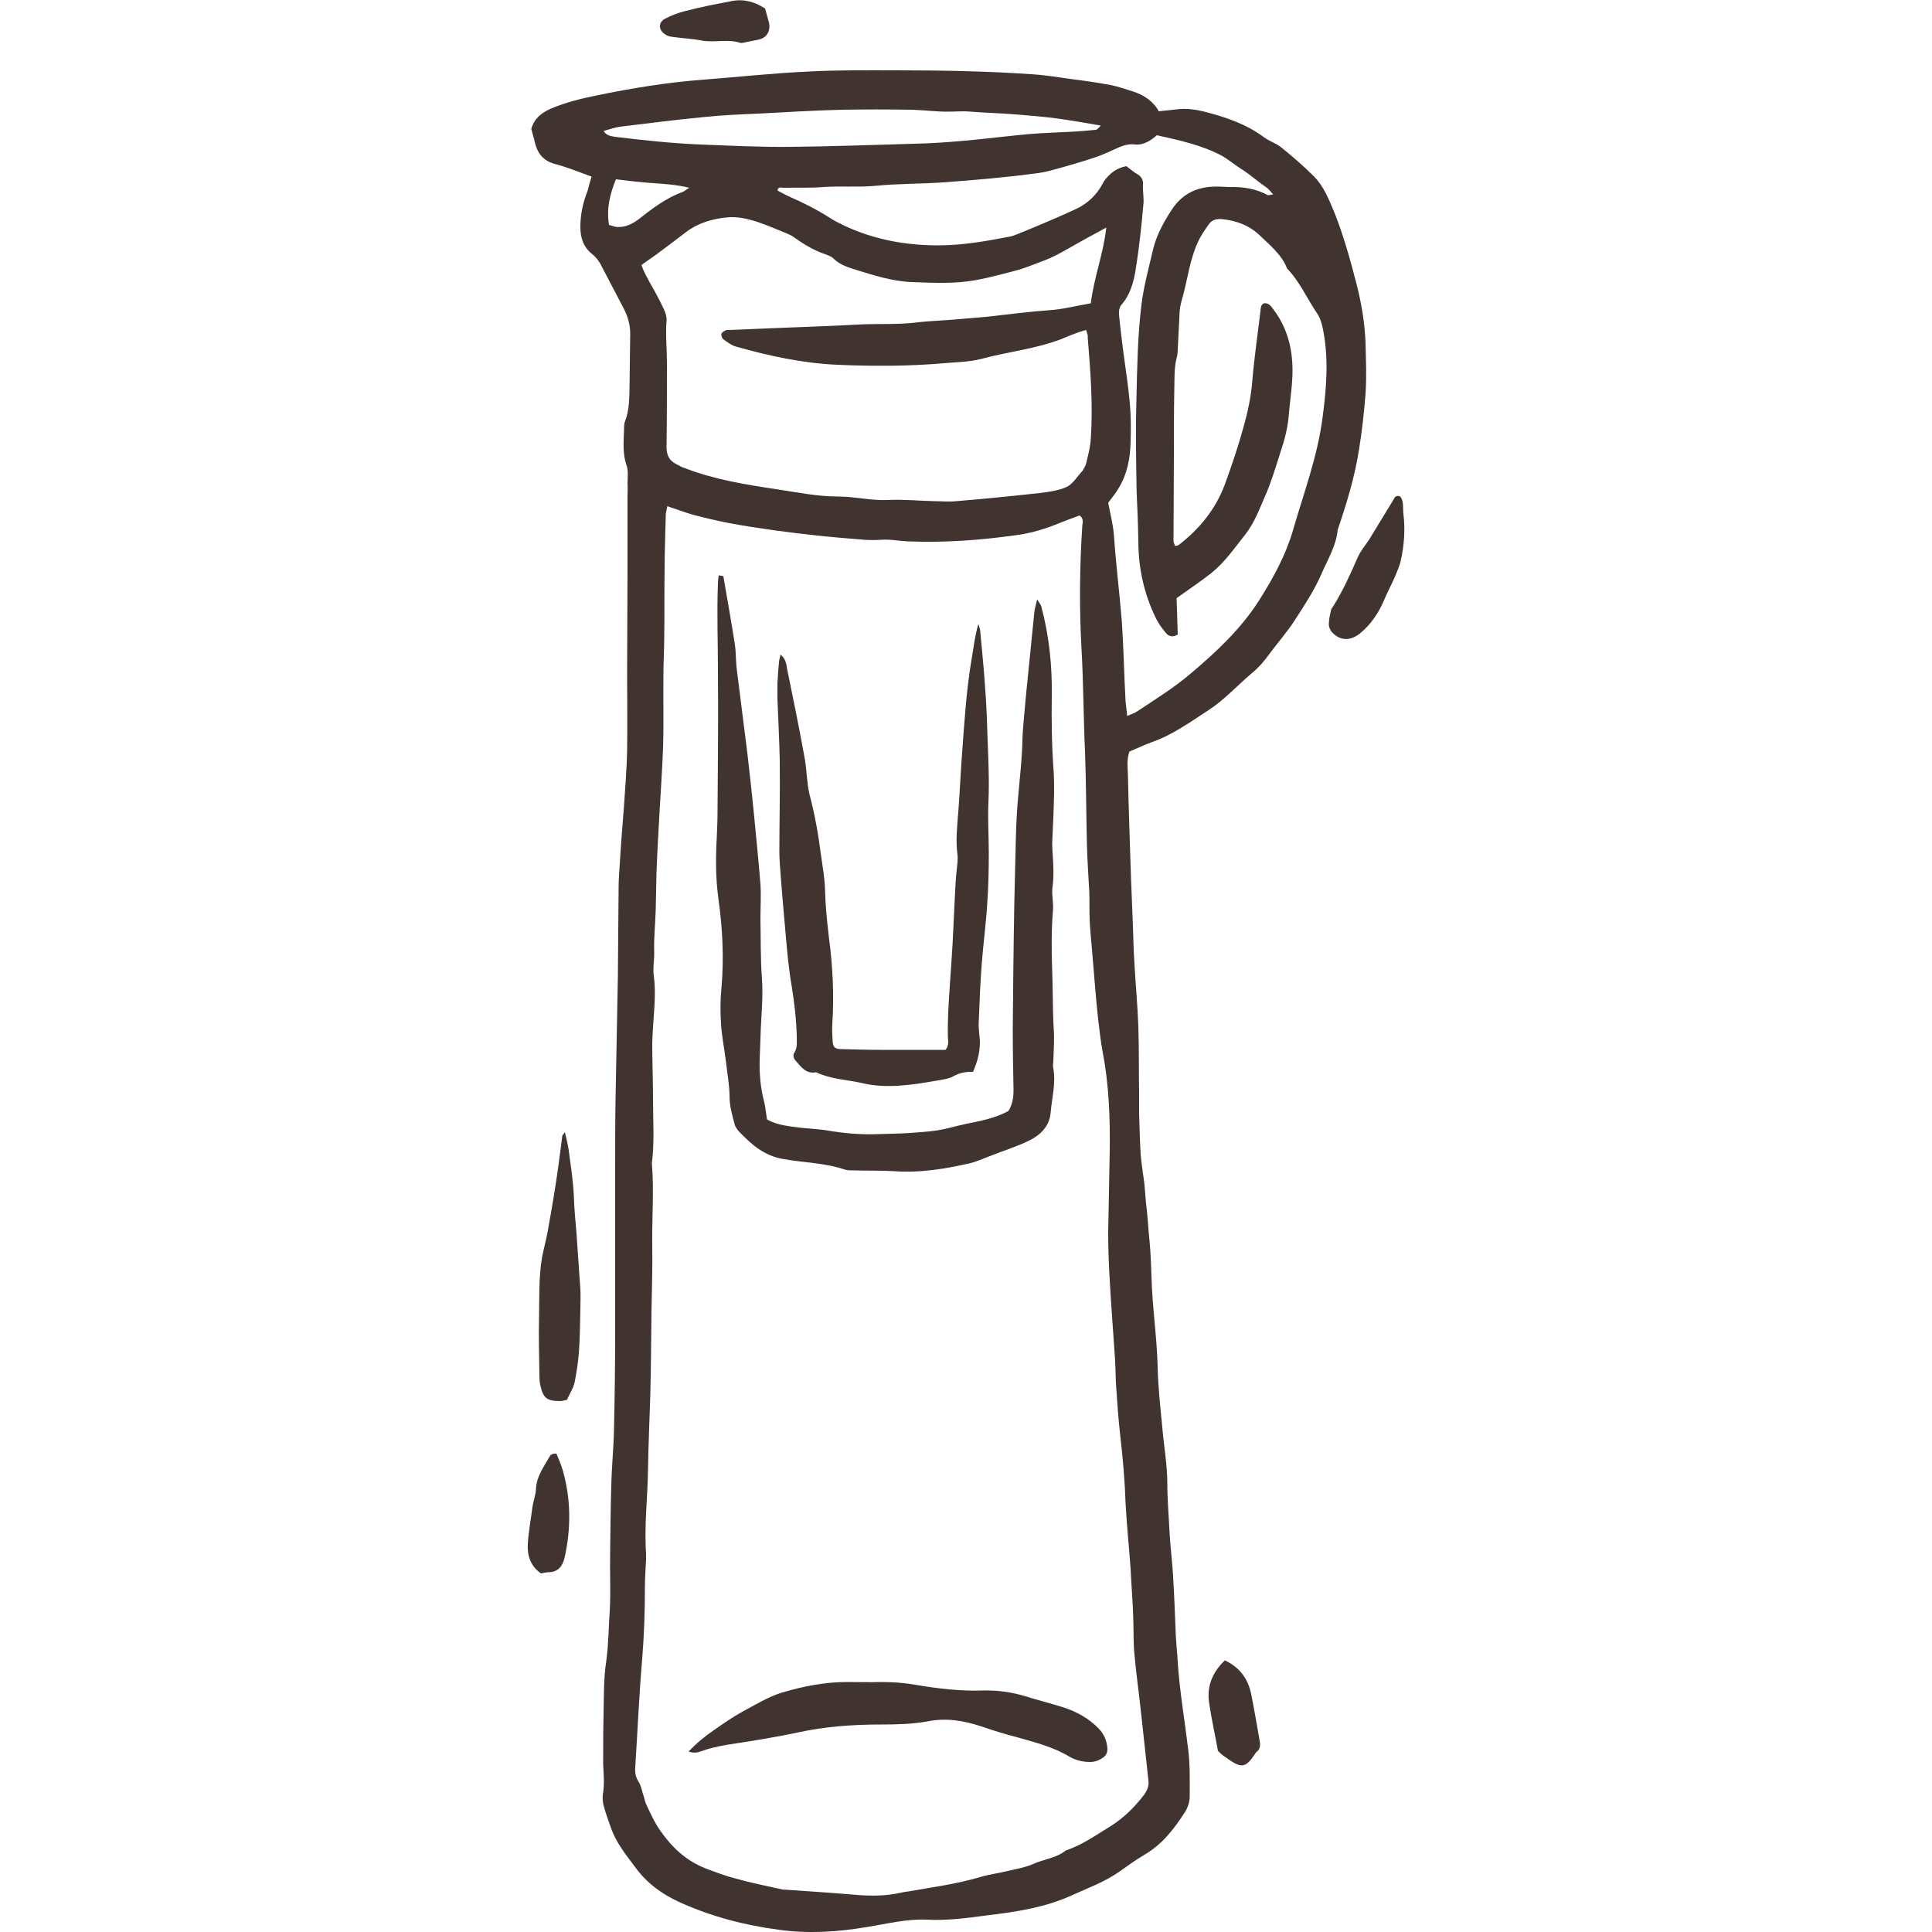
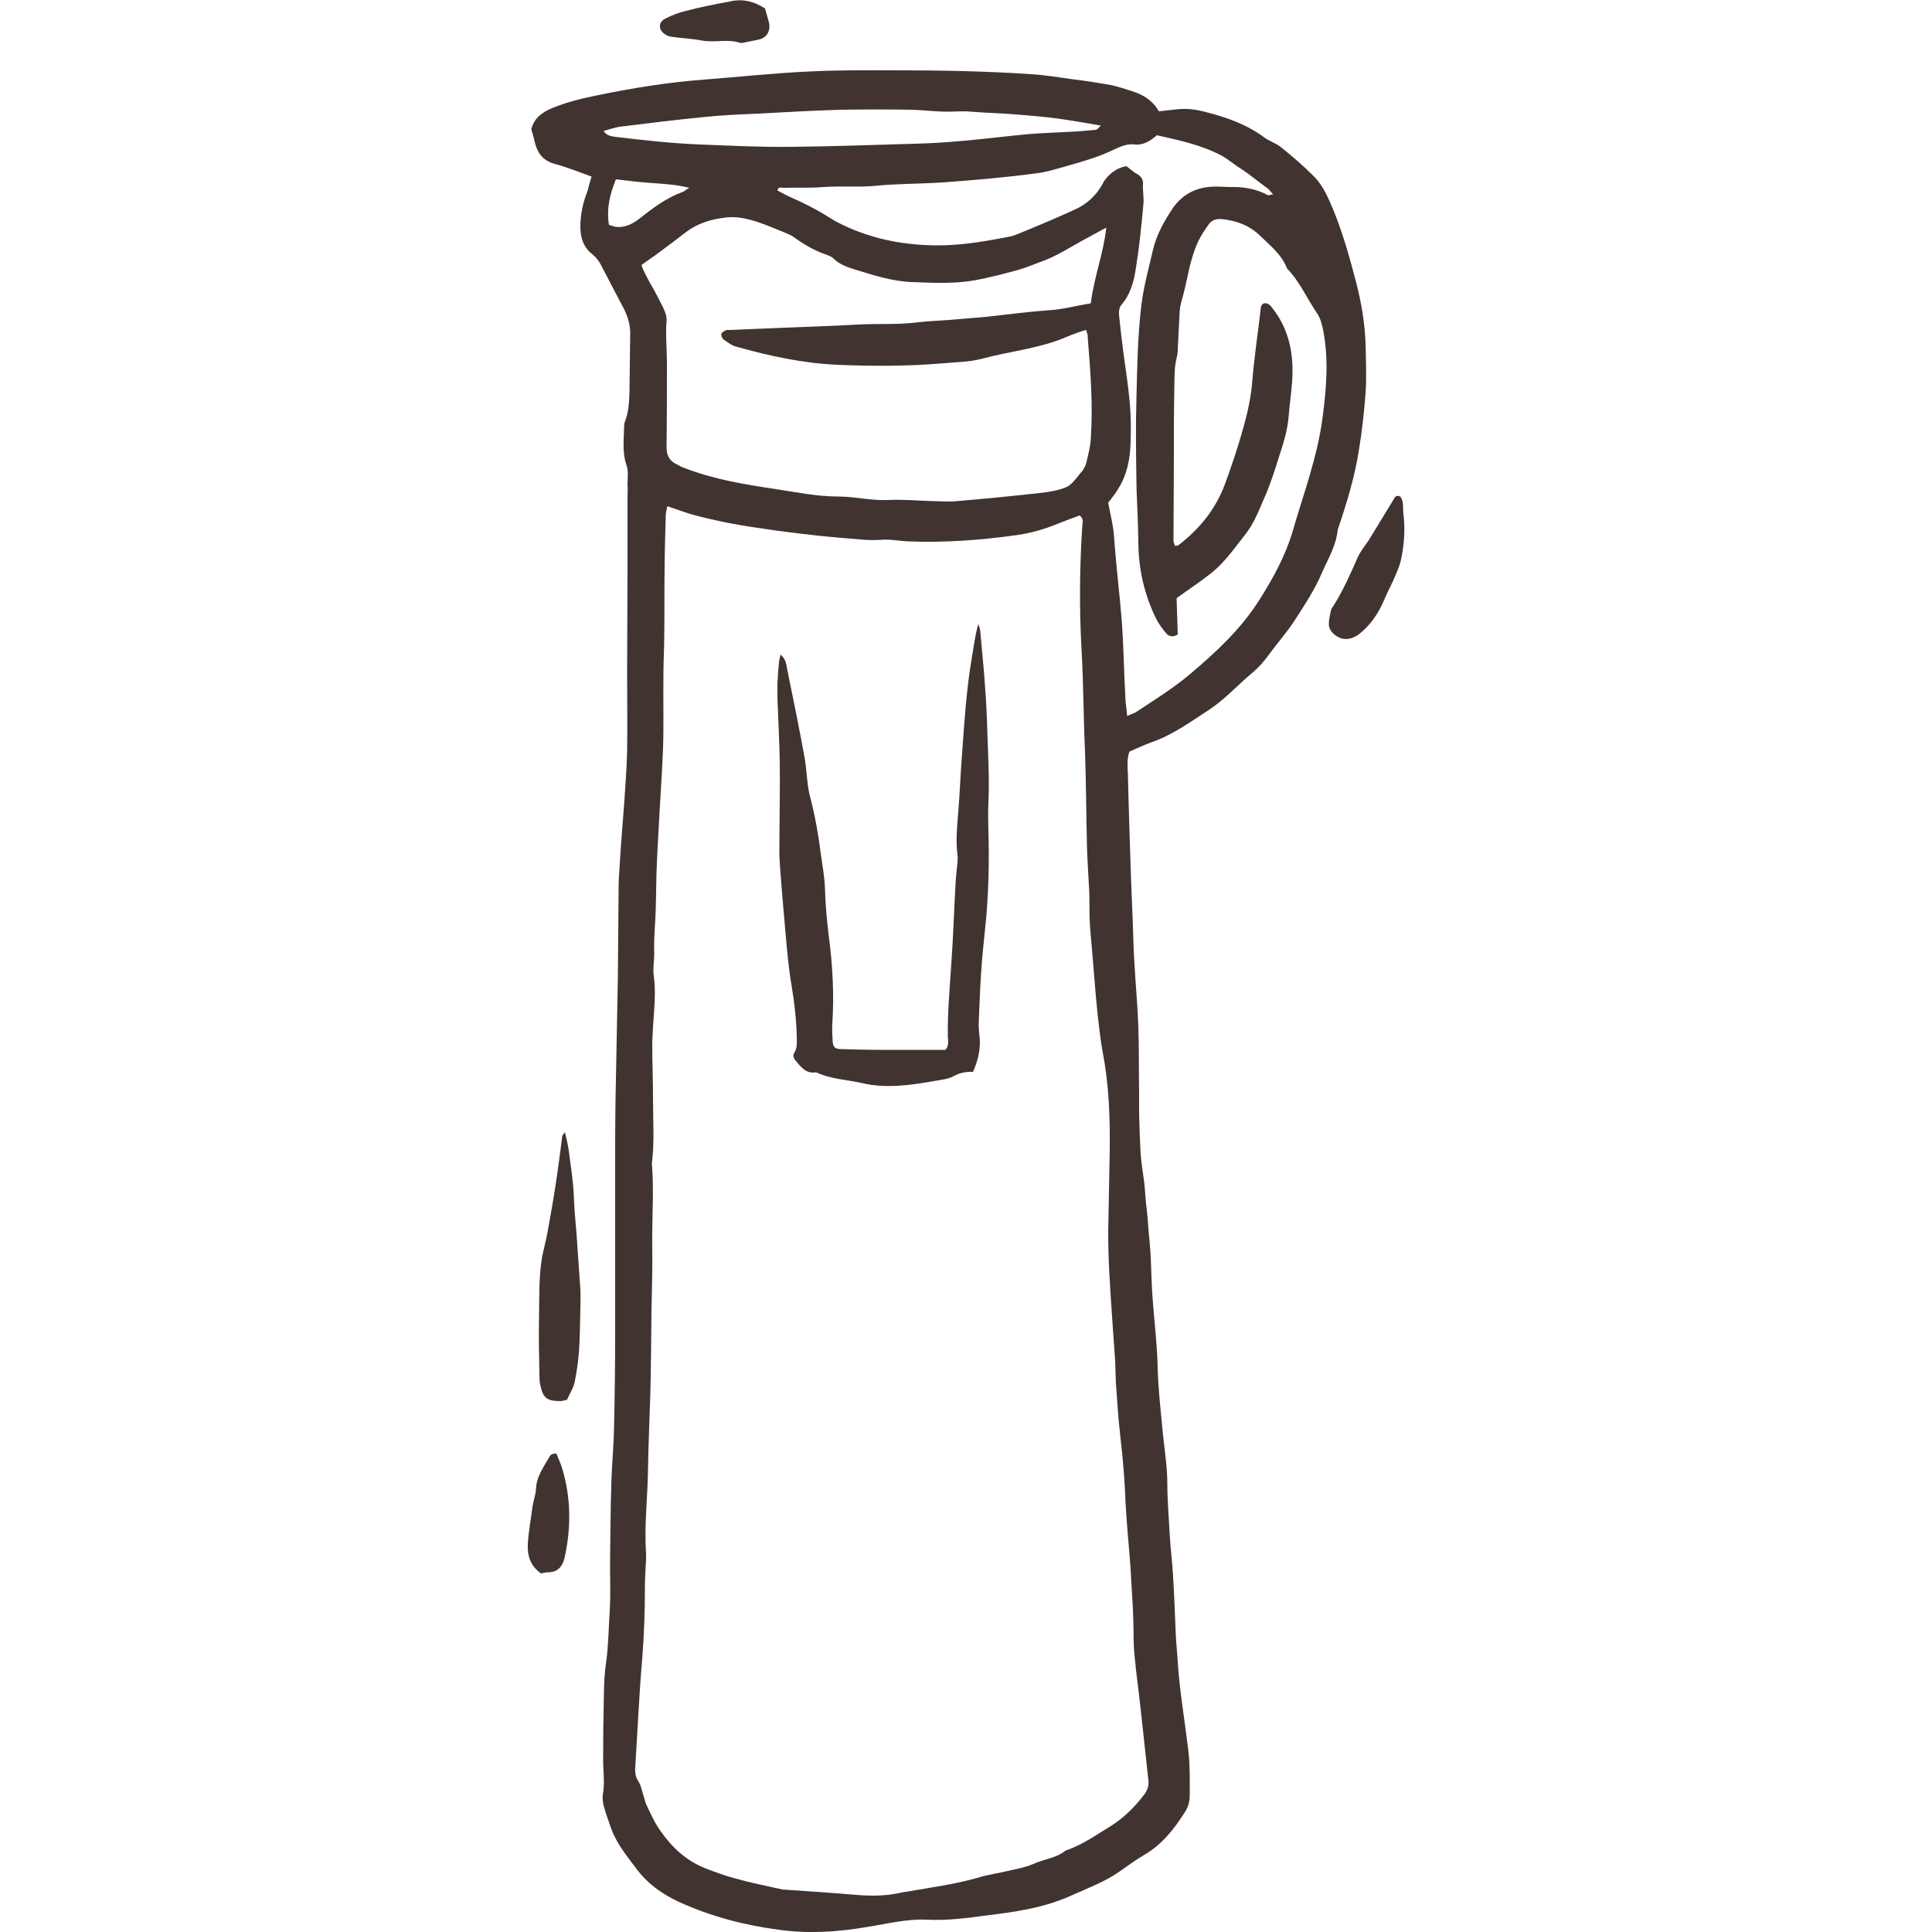
<svg xmlns="http://www.w3.org/2000/svg" id="Layer_2_00000150807742543999548830000009830045613697839492_" x="0px" y="0px" viewBox="0 0 500 500" style="enable-background:new 0 0 500 500;" xml:space="preserve">
  <style type="text/css">	.st0{fill:#403330;}</style>
  <g id="Layer_1-2">
    <g>
      <path class="st0" d="M153.1,45.7c-3.6-1.3-6.5-2.5-9.6-3.3c-2.9-0.8-4.4-2.7-5.1-5.6c-0.2-1.1-0.6-2.2-0.9-3.4   c0.7-2.7,2.6-4.2,5.1-5.3c3.8-1.6,7.8-2.6,11.8-3.4c9.2-1.9,18.4-3.4,27.8-4.1c9.1-0.7,18.2-1.7,27.3-2.1   c7.4-0.4,14.9-0.3,22.3-0.3c11.7,0,23.4,0.2,35,1c3.6,0.2,7.1,0.8,10.7,1.3c3.3,0.4,6.6,0.9,9.9,1.5c2,0.4,4,1.1,5.9,1.7   c2.7,0.9,5.1,2.4,6.6,5.1c1.6-0.2,3.1-0.3,4.6-0.5c2.5-0.3,4.8,0,7.2,0.6c5.5,1.4,10.8,3.2,15.4,6.6c1.3,1,3,1.5,4.3,2.5   c3,2.4,5.9,4.9,8.6,7.6c2.6,2.6,3.9,6,5.3,9.3c2.4,6,4.1,12.2,5.7,18.3c1.3,5.1,2.2,10.2,2.4,15.6c0.1,4.4,0.3,8.7,0,13.1   c-0.4,4.9-0.9,9.7-1.7,14.5c-1.1,7.1-3.2,13.9-5.5,20.7c-0.4,4.2-2.6,7.7-4.2,11.4c-1.8,4.2-4.4,8.1-6.9,12   c-2,3.1-4.5,5.9-6.7,8.9c-1.3,1.8-2.7,3.4-4.4,4.8c-3.7,3.1-7,6.8-11.1,9.5c-4.8,3.1-9.4,6.5-14.9,8.4c-1.9,0.7-3.8,1.6-5.7,2.4   c-0.7,1.9-0.5,3.9-0.4,5.8c0.2,9,0.5,17.9,0.8,26.9c0.1,3.3,0.3,6.6,0.4,10c0.2,4.1,0.2,8.2,0.5,12.3c0.3,5.4,0.8,10.7,1,16.1   c0.2,5.8,0.1,11.6,0.2,17.3c0,1.8,0,3.6,0,5.4c0.1,3.5,0.2,6.9,0.4,10.4c0.2,2.7,0.7,5.3,1,8c0.2,2.2,0.3,4.3,0.6,6.5   c0.3,2.7,0.4,5.3,0.7,8c0.3,3.1,0.4,6.1,0.5,9.2c0.2,7.8,1.4,15.5,1.6,23.3c0.1,5.2,0.7,10.5,1.2,15.7c0.4,4.8,1.3,9.7,1.3,14.5   c0,4.4,0.4,8.7,0.6,13c0.2,3.7,0.7,7.4,0.9,11.1c0.3,5.1,0.5,10.2,0.7,15.3c0.1,2.3,0.4,4.6,0.5,6.9c0.5,7.6,1.8,15,2.7,22.5   c0.5,4,0.4,8.1,0.4,12.2c0,1.4-0.5,2.9-1.2,4c-2.8,4.4-5.9,8.4-10.5,11.1c-2.2,1.3-4.3,2.8-6.4,4.3c-3.8,2.7-8.2,4.3-12.4,6.2   c-7,3.2-14.5,4.3-22,5.2c-5.2,0.7-10.4,1.4-15.7,1.1c-5.2-0.2-10.2,1.1-15.3,1.9c-7.6,1.3-15.2,1.8-23,0.7   c-8.9-1.2-17.3-3.4-25.5-7.1c-4.6-2.1-8.6-5-11.6-9.2c-2.4-3.2-4.9-6.3-6.2-10.1c-0.7-1.9-1.4-3.9-1.9-5.8   c-0.2-0.8-0.3-1.8-0.2-2.7c0.5-2.7,0.2-5.4,0.1-8.1c0-4.2,0-8.5,0.1-12.7c0.1-4.6,0-9.3,0.7-13.8c0.6-4.4,0.6-8.7,0.9-13.1   c0.3-4.8,0-9.7,0.1-14.6c0.1-5.9,0.1-11.8,0.3-17.7c0.1-4.9,0.6-9.7,0.7-14.6c0.2-8.5,0.3-16.9,0.3-25.4c0-13.9,0-27.8,0-41.6   c0-6.2,0-12.3,0.1-18.5c0.2-10.4,0.4-20.8,0.6-31.2c0.1-8,0.1-15.9,0.2-23.9c0-1.9,0.2-3.8,0.3-5.8c0.3-5,0.7-10,1.1-15   c0.3-4.7,0.7-9.5,0.8-14.2c0.1-6.8,0-13.6,0-20.4c0-9,0.1-18,0.1-27c0-6.2,0-12.3,0-18.5c0-1,0.1-2.1,0-3.1c0-1.7,0.3-3.5-0.3-5   c-1-3-0.7-6.1-0.6-9.1c0-0.8,0-1.6,0.3-2.3c0.9-2.3,1-4.8,1.1-7.2c0.1-5.1,0.1-10.3,0.2-15.4c0-2.2-0.6-4.3-1.6-6.3   c-1.9-3.6-3.8-7.3-5.7-10.9c-0.6-1.3-1.4-2.4-2.5-3.3c-2.3-1.8-3.1-4.2-3.1-7.1c0-3.3,0.7-6.4,1.9-9.4   C152.4,48.1,152.7,46.9,153.1,45.7L153.1,45.7z M172.7,131c-0.2,1.1-0.4,1.7-0.4,2.3c-0.1,4.6-0.3,9.2-0.3,13.8   c-0.1,6,0,12.1-0.1,18.1c0,2.9-0.2,5.9-0.2,8.8c-0.1,6.5,0.1,13-0.1,19.5c-0.2,5.5-0.6,11-0.9,16.5c-0.3,5.3-0.6,10.5-0.8,15.8   c-0.1,3.2-0.1,6.4-0.2,9.6c-0.1,3.6-0.5,7.2-0.4,10.7c0.1,2.2-0.4,4.4-0.1,6.5c0.4,3,0.3,5.9,0.1,8.8c-0.2,2.8-0.4,5.6-0.5,8.5   c0,4.9,0.2,9.7,0.2,14.6c0,5.5,0.4,11.1-0.3,16.6c0.6,7,0,14.1,0.1,21.1c0.1,5.7-0.1,11.5-0.2,17.2c-0.1,7.2-0.1,14.4-0.3,21.5   c-0.2,6.5-0.5,13-0.6,19.6c-0.1,7.2-1,14.3-0.5,21.5c0,0.5,0,1,0,1.5c-0.1,2.4-0.3,4.8-0.3,7.3c0,6.2-0.2,12.3-0.7,18.5   c-0.8,9.3-1.2,18.7-1.8,28.1c-0.1,1.3,0.1,2.5,0.8,3.6c0.7,1,0.9,2.4,1.3,3.6c0.3,0.8,0.4,1.7,0.8,2.5c1.1,2.3,2.1,4.6,3.6,6.7   c3,4.3,6.6,7.7,11.6,9.7c2.6,1,5.3,2,8,2.7c3.9,1.1,8,1.9,12,2.8c0.5,0.1,1,0,1.5,0.1c5.9,0.4,11.8,0.8,17.7,1.3   c3.7,0.3,7.4,0.3,11.1-0.5c0.8-0.2,1.5-0.3,2.3-0.4c6.2-1.1,12.4-1.9,18.5-3.7c2.3-0.7,4.8-1,7.2-1.6c2.2-0.5,4.5-0.9,6.6-1.8   c2.8-1.3,6-1.5,8.4-3.5c4.3-1.4,8-4.1,11.8-6.4c3.3-2.1,6-4.8,8.4-7.9c0.9-1.2,1.4-2.4,1.2-3.9c-0.7-6.1-1.3-12.3-2-18.4   c-0.5-4.7-1.2-9.4-1.6-14.1c-0.3-2.9-0.2-5.9-0.3-8.8c-0.1-4.5-0.5-8.9-0.7-13.4c-0.4-5.6-1-11.3-1.3-16.9   c-0.2-5.9-0.7-11.8-1.4-17.7c-0.5-4.5-0.8-9-1.1-13.4c-0.1-1.9-0.1-3.9-0.2-5.8c-0.5-7.5-1.1-15.1-1.5-22.6   c-0.2-3.6-0.3-7.2-0.3-10.7c0.1-7.1,0.3-14.1,0.4-21.2c0.1-8.5-0.2-16.9-1.8-25.3c-0.6-3.1-0.9-6.3-1.3-9.5   c-0.6-5.7-1-11.5-1.5-17.2c-0.2-2.6-0.5-5.1-0.6-7.7c-0.1-2.4,0-4.9-0.1-7.3c-0.2-4-0.5-7.9-0.6-11.9c-0.2-8.1-0.2-16.2-0.5-24.2   c-0.4-8.8-0.4-17.7-0.9-26.6c-0.6-10.6-0.5-21.3,0.2-32c0.1-0.8,0.4-1.8-0.7-2.6c-1.7,0.6-3.5,1.3-5.3,2   c-3.6,1.5-7.3,2.6-11.1,3.1c-9.3,1.3-18.7,2-28.1,1.6c-2.3-0.1-4.6-0.6-6.9-0.4c-1.8,0.1-3.6,0.1-5.4-0.1c-3.7-0.3-7.4-0.6-11.1-1   c-3.6-0.4-7.1-0.8-10.7-1.3c-4.2-0.6-8.4-1.2-12.5-2c-3-0.6-6-1.3-9-2.1C177.2,132.6,175.1,131.8,172.7,131L172.7,131z    M281.1,85.4c-0.8,0.2-1.4,0.4-2,0.6c-1.4,0.5-2.9,1.1-4.3,1.7c-6.7,2.6-13.9,3.3-20.9,5.2c-3.1,0.8-6.4,0.8-9.6,1.1   c-9.2,0.8-18.5,0.8-27.7,0.4c-8.9-0.4-17.6-2.3-26.1-4.7c-1.2-0.3-2.3-1.2-3.3-1.9c-0.3-0.2-0.6-0.9-0.5-1.4   c0.1-0.4,0.7-0.7,1.1-0.9c0.3-0.2,0.8-0.1,1.1-0.1c4-0.2,7.9-0.3,11.9-0.5c7-0.3,14.1-0.5,21.1-0.9c5.2-0.3,10.5,0.1,15.7-0.6   c2.7-0.3,5.4-0.4,8.1-0.6c3.2-0.3,6.3-0.5,9.5-0.8c5.4-0.6,10.7-1.3,16.1-1.7c3.7-0.2,7.3-1.2,11-1.8c0.8-6.7,3.3-12.9,4-19.6   c-2.9,1.6-5.6,3-8.2,4.5c-2.8,1.6-5.5,3.2-8.6,4.3c-1.9,0.7-3.8,1.5-5.8,2.1c-3.7,1-7.4,2-11.2,2.7c-5.4,1-11,0.7-16.5,0.5   c-5.2-0.2-10-1.8-14.9-3.3c-1.9-0.6-3.9-1.3-5.4-2.8c-0.6-0.6-1.6-0.9-2.4-1.2c-2.8-1-5.3-2.5-7.7-4.2c-0.6-0.5-1.3-0.8-2-1.1   c-2.3-0.9-4.5-1.9-6.8-2.7c-2.9-1-5.9-1.8-9-1.4c-3.7,0.4-7.3,1.5-10.3,3.8c-2.5,1.9-5.1,3.9-7.7,5.8c-1.2,0.9-2.5,1.7-3.8,2.7   c0.6,1.7,1.4,3.1,2.2,4.6c1.3,2.2,2.5,4.5,3.6,6.8c0.4,0.9,0.8,2,0.7,3c-0.3,3.6,0.1,7.1,0.1,10.7c0,7.3,0,14.6-0.1,22   c0,2.1,0.7,3.5,2.5,4.4c0.7,0.3,1.3,0.8,2.1,1c7.7,3,15.8,4.3,23.8,5.5c5.3,0.8,10.6,1.9,16,1.9c4.3,0,8.6,1.1,12.9,0.9   c3.9-0.2,7.9,0.2,11.9,0.3c1.9,0,3.9,0.2,5.8,0c7.2-0.6,14.3-1.3,21.5-2.1c2.4-0.3,4.9-0.6,7.1-1.6c1.6-0.8,2.7-2.7,4-4.1   c0.1-0.1,0.2-0.2,0.2-0.3c0.3-0.6,0.7-1.1,0.8-1.7c0.5-2.1,1.1-4.3,1.2-6.4c0.6-8.8-0.1-17.5-0.8-26.2   C281.6,86.6,281.3,86.3,281.1,85.4L281.1,85.4z M291.5,43c1.1,0.8,1.9,1.6,2.9,2.1c1,0.6,1.5,1.5,1.4,2.6   c-0.1,1.8,0.3,3.6,0.1,5.3c-0.5,5.6-1.1,11.3-2,16.8c-0.5,3.2-1.4,6.5-3.7,9.1c-0.5,0.6-0.7,1.7-0.6,2.5c0.3,3.2,0.7,6.4,1.1,9.6   c0.6,4.5,1.3,8.9,1.7,13.4c0.3,3.3,0.3,6.7,0.2,10c-0.1,4.3-0.9,8.4-3.2,12.1c-0.7,1.2-1.6,2.3-2.6,3.6c0.5,2.8,1.3,5.7,1.5,8.6   c0.5,7.3,1.4,14.5,2,21.8c0.5,7,0.6,14.1,1,21.1c0.1,1.1,0.3,2.2,0.4,3.7c1.1-0.5,1.9-0.7,2.6-1.2c4.8-3.2,9.7-6.2,14.1-10   c6.6-5.6,12.8-11.4,17.5-18.8c3.6-5.7,6.8-11.5,8.7-18c2.8-9.7,6.4-19.2,7.7-29.4c1-7.6,1.6-15.1,0.1-22.6c-0.3-1.5-0.7-3-1.6-4.3   c-2.6-3.8-4.4-8.1-7.7-11.5c-1.4-3.6-4.3-5.9-7-8.5c-2.9-2.8-6.2-3.9-9.9-4.3c-1.4-0.1-2.6,0.2-3.4,1.4c-1,1.4-2.1,3-2.8,4.6   c-2,4.3-2.6,9.1-3.8,13.7c-0.4,1.4-0.8,2.7-0.9,4.1c-0.2,3.3-0.3,6.6-0.5,9.9c0,0.8-0.1,1.6-0.3,2.3c-0.7,2.8-0.5,5.6-0.6,8.4   c-0.1,5.4-0.1,10.8-0.1,16.2c0,7.6-0.1,15.1-0.1,22.7c0,0.4,0.3,0.9,0.4,1.3c0.5-0.1,0.8-0.1,1-0.3c5.3-4.1,9.4-9.1,11.8-15.4   c1.8-4.9,3.5-9.9,4.9-15c1.1-3.9,2-8,2.3-12.1c0.5-6,1.4-12,2.1-18c0.1-0.7,0-1.6,0.9-2c1.2-0.2,1.8,0.7,2.4,1.5   c3.6,4.7,5,10.1,5,15.9c0,4-0.7,7.9-1,11.9c-0.3,3.5-1.3,6.8-2.4,10.1c-1.1,3.5-2.2,7.1-3.7,10.5c-1.5,3.4-2.7,6.8-5.1,9.9   c-2.8,3.5-5.3,7.2-8.8,10c-2.8,2.2-5.8,4.2-9,6.5c0.1,2.9,0.2,6.2,0.3,9.4c-1.3,0.8-2.3,0.5-3-0.3c-1-1.2-1.9-2.4-2.6-3.8   c-3.1-6.3-4.6-13-4.6-20.1c0-1.4-0.1-2.8-0.1-4.2c-0.1-4-0.4-7.9-0.4-11.9c-0.1-6.8-0.2-13.6,0-20.4c0.2-8.2,0.3-16.4,1.3-24.6   c0.6-4.9,1.9-9.5,3-14.3c0.9-3.8,2.8-7.2,4.9-10.4c2.9-4.4,7.1-6.1,12.2-5.9c0.9,0,1.8,0.1,2.6,0.1c3.5-0.1,6.9,0.4,10,2.1   c0.2,0.1,0.6-0.1,1.4-0.2c-0.7-0.7-1-1.2-1.5-1.6c-2.2-1.5-4.2-3.3-6.5-4.8c-1.8-1.1-3.4-2.5-5.3-3.6c-5.3-2.8-11-4-16.8-5.3   c-1.6,1.4-3.5,2.6-5.6,2.4c-2.1-0.3-3.7,0.5-5.5,1.3c-1.9,0.9-3.8,1.7-5.7,2.3c-2.4,0.8-4.9,1.5-7.3,2.2c-2.2,0.6-4.4,1.3-6.7,1.6   c-8.1,1.1-16.3,1.8-24.5,2.4c-5.8,0.4-11.7,0.3-17.6,0.9c-4.5,0.4-8.9,0-13.4,0.3c-3.4,0.3-6.9,0.1-10.4,0.2   c-0.5,0-1.3-0.4-1.5,0.7c1,0.5,2,1.1,3.1,1.6c3.7,1.6,7.2,3.4,10.5,5.5c1.2,0.8,2.5,1.4,3.7,2c7.7,3.6,15.8,5.1,24.3,5.1   c6.3,0,12.5-1.1,18.7-2.3c0.6-0.1,1.2-0.4,1.8-0.6c4.9-2,9.7-4,14.5-6.2c3.5-1.5,6.2-4,7.9-7.5C287.1,45,288.8,43.5,291.5,43   L291.5,43z M156.2,33.9c0.8,1.2,1.8,1.3,2.9,1.5c7.4,0.9,14.8,1.7,22.2,2c7.8,0.3,15.6,0.7,23.5,0.6c10.6-0.1,21.3-0.5,31.9-0.8   c4.4-0.1,8.7-0.4,13.1-0.8c5.5-0.5,11-1.2,16.5-1.7c3.6-0.3,7.2-0.4,10.8-0.6c2.2-0.1,4.4-0.3,6.5-0.5c0.3,0,0.7-0.5,1.3-1.1   c-4-0.7-7.5-1.3-11-1.8c-3.7-0.5-7.4-0.8-11.1-1.1c-3.8-0.3-7.7-0.4-11.5-0.7c-2.1-0.2-4.1,0-6.1,0c-3,0-6.1-0.4-9.1-0.5   c-6.1-0.1-12.2-0.1-18.3,0c-7.2,0.2-14.3,0.6-21.5,1c-4.7,0.2-9.5,0.4-14.2,0.9c-7.2,0.7-14.5,1.6-21.7,2.5   C159,33,157.7,33.5,156.2,33.9L156.2,33.9z M157.6,58.2c0.7,0.2,1.2,0.4,1.7,0.5c2.5,0.3,4.5-0.8,6.3-2.2c3.4-2.7,6.9-5.3,11-6.8   c0.6-0.2,1-0.7,1.8-1.1c-3.3-0.8-6.3-1-9.3-1.2c-3.2-0.2-6.3-0.6-9.7-1C157.9,50.1,156.9,53.9,157.6,58.2z" />
      <path class="st0" d="M146.2,293c0.4,1.8,0.8,3.3,1,4.8c0.5,3.8,1.1,7.6,1.3,11.5c0.1,3.3,0.4,6.6,0.7,9.9c0.3,4.9,0.7,9.7,1,14.5   c0.1,1.7,0,3.3,0,5c-0.1,3.8-0.1,7.7-0.4,11.5c-0.2,2.5-0.6,5.1-1.1,7.6c-0.4,1.6-1.3,3-2,4.5c-0.7,0.1-1.2,0.3-1.7,0.3   c-3.5,0-4.5-0.8-5.2-4.3c-0.2-0.9-0.2-1.8-0.2-2.7c-0.1-4.9-0.2-9.7-0.1-14.6c0.1-5.2-0.1-10.5,0.8-15.7c0.4-2.1,1-4.2,1.4-6.4   c0.7-3.9,1.4-7.8,2-11.7c0.7-4.3,1.2-8.6,1.8-13C145.4,293.9,145.8,293.6,146.2,293L146.2,293z" />
      <path class="st0" d="M362.4,128.5c1,1.4,0.6,3,0.8,4.5c0.5,4.1,0.2,8.2-0.7,12.2c-0.3,1.2-0.8,2.4-1.3,3.6c-0.9,2.2-2.1,4.3-3,6.5   c-1.4,3.3-3.4,6.3-6.2,8.6c-2.5,2-5.1,2-7.2-0.2c-0.5-0.5-0.9-1.4-0.9-2.1c0-1.3,0.3-2.5,0.6-3.8c0.1-0.4,0.4-0.7,0.6-1   c2.5-4,4.4-8.3,6.3-12.6c0.7-1.6,1.9-3,2.9-4.5c2.1-3.5,4.3-7,6.4-10.5C361,128.5,361.5,128.1,362.4,128.5L362.4,128.5z" />
-       <path class="st0" d="M317,429.7c4,1.9,6,4.9,6.8,8.7c0.8,4,1.5,8.1,2.2,12.1c0.2,1,0.2,2.1-0.7,2.8c-0.1,0.1-0.2,0.2-0.3,0.3   c-2.9,4.5-3.9,4-8.5,0.7c-0.4-0.3-0.8-0.7-1.3-1.2c-0.7-3.9-1.6-7.9-2.2-11.9C312.2,436.9,313.5,433,317,429.7L317,429.7z" />
      <path class="st0" d="M144,376.2c0.5,1.3,1.2,2.7,1.6,4.2c2.2,7.5,2.2,15.2,0.5,22.8c-0.5,2.1-1.7,3.7-4.2,3.7   c-0.6,0-1.3,0.2-1.9,0.3c-2.7-1.9-3.6-4.6-3.4-7.7c0.2-3.2,0.8-6.4,1.2-9.5c0.2-1.5,0.8-3,0.9-4.5c0.1-3.4,2.1-6,3.7-8.8   c0.1-0.2,0.4-0.3,0.6-0.4S143.5,376.2,144,376.2L144,376.2z" />
      <path class="st0" d="M198,2.2c0.4,1.4,0.7,2.5,1,3.6c0.5,2.3-0.6,4.1-2.9,4.5c-1,0.2-2,0.4-3,0.6c-0.5,0.1-1.1,0.3-1.5,0.2   c-3.3-1.1-6.6,0-9.9-0.6c-2.6-0.5-5.3-0.6-8-1c-0.6-0.1-1.2-0.3-1.7-0.7c-1.7-1.2-1.6-3.1,0.2-4c1.6-0.8,3.3-1.5,5-1.9   c3.8-1,7.7-1.8,11.6-2.5C192-0.4,195.1,0.3,198,2.2z" />
-       <path class="st0" d="M187.2,149.1c1,5.9,2.1,11.9,3,17.8c0.3,2.1,0.2,4.4,0.5,6.5c0.9,7.1,1.8,14.3,2.7,21.4   c0.6,5.2,1.2,10.5,1.7,15.7c0.6,6.1,1.2,12.2,1.7,18.3c0.2,2.9,0,5.9,0,8.8c0.1,5.3,0,10.5,0.4,15.8c0.3,4.2-0.1,8.5-0.3,12.7   c-0.1,2.7-0.2,5.4-0.3,8.1c-0.1,3.6,0.2,7.2,1.1,10.7c0.4,1.5,0.5,3,0.8,4.8c2.8,1.6,6,1.8,9.1,2.2c2,0.2,4.1,0.3,6.1,0.6   c4.6,0.8,9.2,1.2,13.8,1c2.7-0.1,5.4-0.1,8.1-0.3c2.4-0.2,4.9-0.3,7.2-0.7c2.4-0.4,4.7-1.1,7-1.6c3.8-0.8,7.6-1.4,11.2-3.4   c1-1.6,1.3-3.4,1.3-5.4c-0.1-5.3-0.2-10.5-0.2-15.8c0.1-10.8,0.2-21.6,0.4-32.4c0.1-5.6,0.3-11.3,0.4-16.9c0.1-4,0.3-7.9,0.7-11.9   c0.4-4.5,0.9-8.9,1-13.4c0.1-3.8,0.6-7.7,0.9-11.5c0.7-7.3,1.5-14.6,2.2-21.9c0.1-0.9,0.4-1.7,0.7-3.2c0.6,1,1,1.4,1.1,1.9   c2,7.5,2.8,15.1,2.7,22.9c-0.1,6.7,0,13.4,0.5,20c0.1,1.8,0.1,3.6,0.1,5.4c-0.1,4.4-0.3,8.7-0.5,13.1c0,0.8,0.1,1.5,0.1,2.3   c0.2,2.9,0.4,5.8,0,8.8c-0.3,2,0.3,4.1,0.1,6.1c-0.4,5.1-0.4,10.2-0.2,15.3c0.2,5.1,0.1,10.2,0.4,15.3c0.2,2.8,0,5.6-0.1,8.4   c0,0.6-0.2,1.3,0,1.9c0.7,3.9-0.4,7.7-0.7,11.5c-0.3,3.5-2.7,5.8-5.6,7.2c-3.3,1.6-6.9,2.7-10.4,4.1c-1.6,0.6-3.1,1.3-4.7,1.7   c-6.5,1.5-13.1,2.6-19.8,2.1c-3.4-0.2-6.9-0.1-10.4-0.2c-0.8,0-1.6,0-2.3-0.2c-5.3-1.8-10.9-1.8-16.3-2.8c-2.2-0.4-4.2-1.3-6-2.5   c-1.8-1.2-3.4-2.8-4.9-4.3c-0.6-0.6-1.2-1.4-1.4-2.2c-0.6-2.3-1.3-4.7-1.3-7.2c0-2.9-0.6-5.9-0.9-8.8c-0.4-3.3-1.1-6.6-1.3-9.9   c-0.2-3.1-0.2-6.2,0.1-9.2c0.7-7.9,0.3-15.6-0.8-23.4c-0.7-5.2-0.7-10.4-0.4-15.7c0.1-2.3,0.2-4.6,0.2-6.9   c0.1-12.1,0.2-24.2,0.1-36.3c0-7.5-0.3-14.9,0-22.4c0-0.7,0.1-1.4,0.2-2.2L187.2,149.1L187.2,149.1z" />
      <path class="st0" d="M251.8,277.4c-1.9-0.1-3.6,0.3-5.2,1.2c-1.3,0.7-2.9,0.8-4.4,1.1c-6.3,1.1-12.8,2.1-19.1,0.6   c-4-0.9-8.1-1-11.9-2.8c-2.6,0.5-3.9-1.4-5.3-3c-0.5-0.6-0.8-1.4-0.3-2.1c0.8-1.3,0.6-2.7,0.6-4.1c-0.1-4.4-0.6-8.7-1.3-13   c-0.8-4.6-1.2-9.2-1.6-13.8c-0.5-5.6-1-11.2-1.4-16.8c-0.1-1.4-0.2-2.8-0.2-4.2c0-7.8,0.2-15.7,0.1-23.5   c-0.1-5.4-0.4-10.8-0.6-16.2c0-1.3,0-2.6,0-3.9c0.1-1.8,0.2-3.6,0.4-5.4c0-0.6,0.2-1.1,0.4-2.1c1.4,1.2,1.5,2.5,1.7,3.7   c1.6,7.8,3.2,15.6,4.6,23.4c0.5,3,0.5,6.1,1.2,9.1c1.4,5.2,2.3,10.5,3,15.9c0.4,2.8,0.9,5.6,1,8.4c0.1,4.2,0.5,8.3,1,12.5   c1,7.5,1.4,15.1,0.9,22.6c-0.1,1.5,0,3.1,0.1,4.6c0.1,1.4,0.6,1.8,1.9,1.9c3.6,0.1,7.2,0.2,10.8,0.2c5.5,0,11,0,16.5,0   c0.9-1.1,0.7-2.3,0.6-3.4c-0.1-6.3,0.5-12.6,0.9-18.9c0.5-6.9,0.7-13.9,1.1-20.8c0.1-1.8,0.3-3.6,0.5-5.4c0-0.6,0.1-1.3,0-1.9   c-0.5-3.7-0.1-7.4,0.2-11.1c0.4-5.1,0.6-10.3,1-15.4c0.6-8.2,1.1-16.4,2.5-24.5c0.5-2.9,0.8-5.8,1.7-8.8c0.2,0.7,0.5,1.3,0.5,2   c0.4,4.6,0.9,9.2,1.2,13.8c0.3,3.8,0.5,7.7,0.6,11.6c0.2,6.3,0.6,12.6,0.3,18.8c-0.2,4.4,0.1,8.7,0.1,13c0,4.4-0.1,8.7-0.4,13.1   c-0.3,5.1-1,10.2-1.4,15.3c-0.4,5.1-0.6,10.2-0.8,15.4c-0.1,1.6,0.2,3.3,0.3,5C253.6,272.1,253.1,274.5,251.8,277.4L251.8,277.4z" />
-       <path class="st0" d="M178.2,453.3c2.2-2.3,4.3-4,6.5-5.5c2.4-1.7,4.9-3.4,7.4-4.8c3.4-1.8,6.7-3.9,10.4-5c5.4-1.6,11-2.7,16.7-2.7   c2.9,0,5.9,0.1,8.8,0c3,0,5.8,0.2,8.8,0.7c5.8,1,11.7,1.7,17.6,1.5c3.7-0.1,7.4,0.4,11,1.5c3.2,1,6.4,1.8,9.6,2.8   c3.5,1.1,6.6,2.8,9.2,5.4c1.5,1.5,2.3,3.3,2.4,5.5c0,0.8-0.3,1.5-0.9,2c-1.1,0.8-2.2,1.3-3.6,1.3c-1.8,0-3.6-0.4-5.2-1.3   c-4.1-2.5-8.7-3.7-13.3-5c-3.2-0.8-6.4-1.8-9.6-2.9c-4.6-1.5-9.1-2.3-14-1.3c-3.9,0.7-7.9,0.8-11.9,0.8c-7.3,0-14.6,0.5-21.8,2.1   c-5.3,1.1-10.6,2-15.9,2.8c-2.8,0.4-5.6,0.9-8.3,1.8C181,453.4,179.9,453.9,178.2,453.3L178.2,453.3z" />
    </g>
  </g>
</svg>